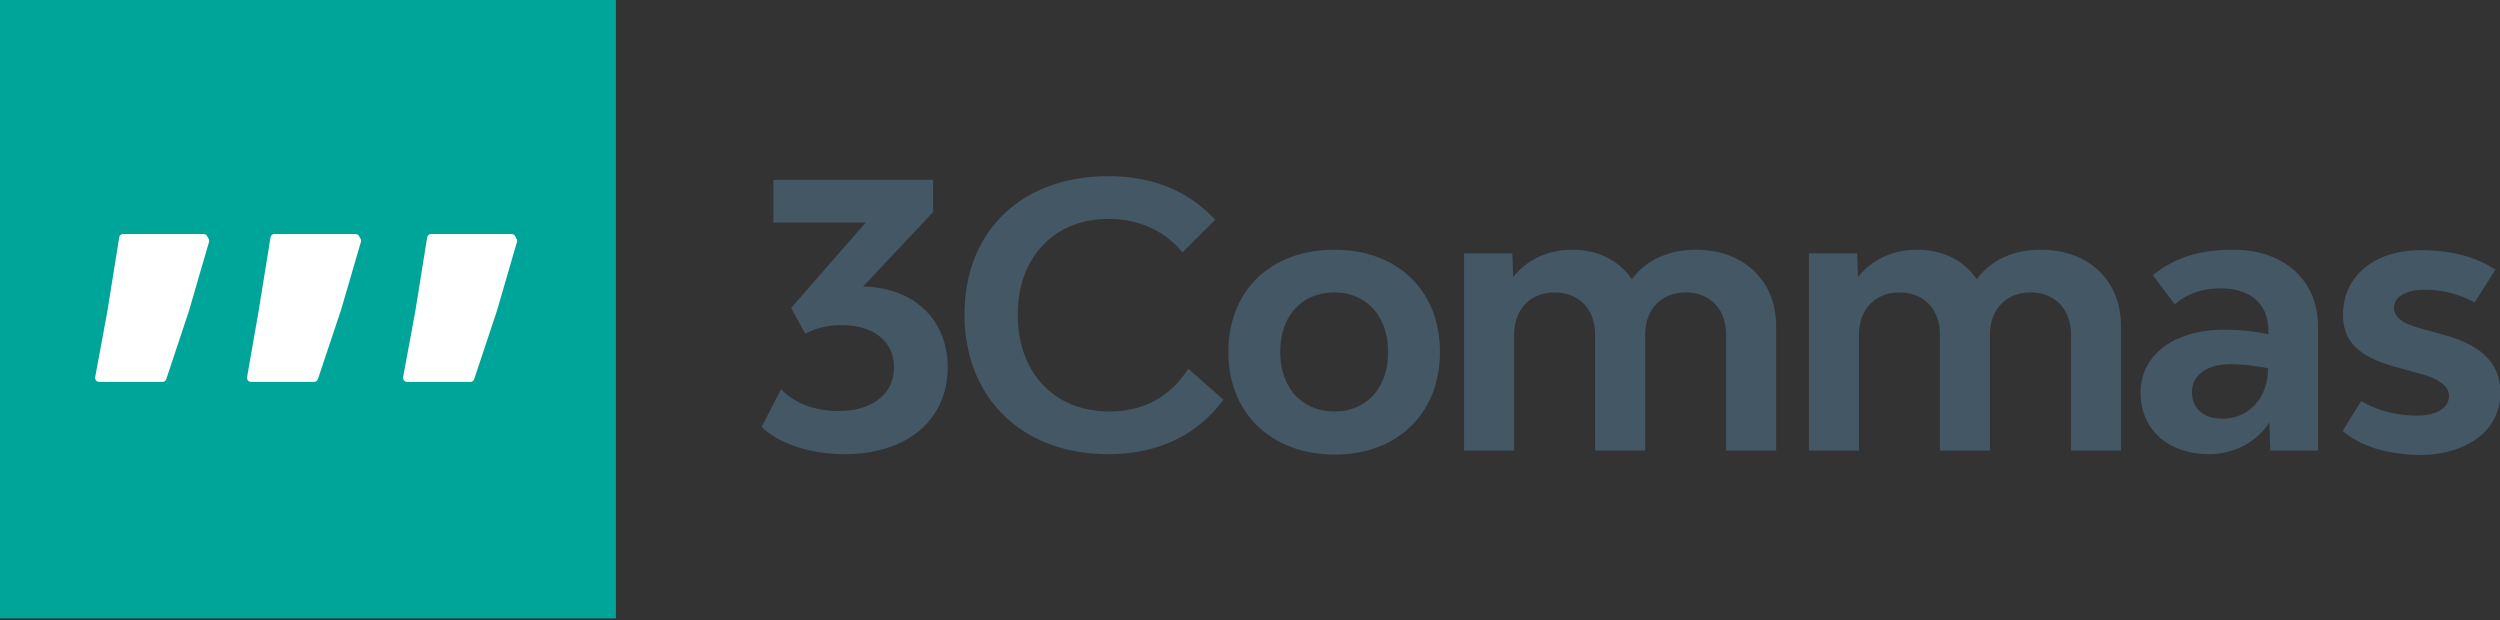
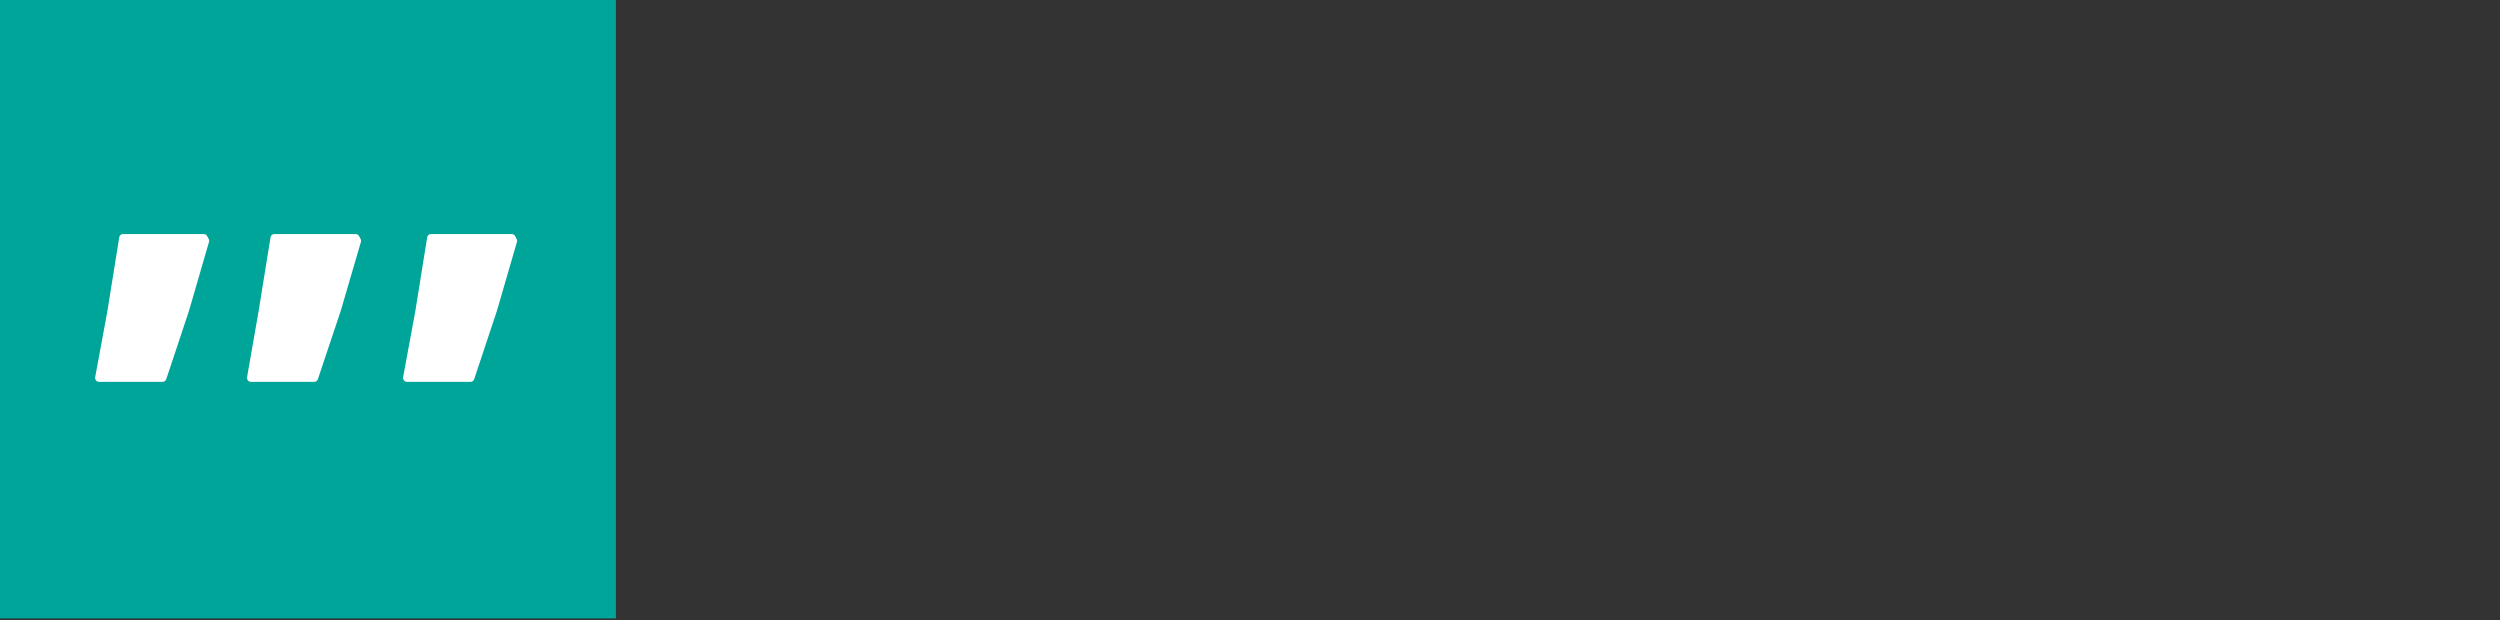
<svg xmlns="http://www.w3.org/2000/svg" width="125" height="31">
  <rect width="100%" height="100%" fill="#333333" stroke="none" />
  <g fill="none" fill-rule="evenodd">
    <path fill="#00A59A" d="M30.795 0v30.918H0V0z" />
    <path fill="#FFF" d="M20.354 19.093h3.167a.2.2 0 0 0 .19-.137l1.136-3.417a.2.2 0 0 0 .002-.007l.998-3.434a.2.2 0 0 0-.016-.15l-.074-.14a.2.2 0 0 0-.177-.106h-4.024a.2.2 0 0 0-.198.168l-.588 3.663a.2.2 0 0 1 0 .005l-.613 3.318a.2.2 0 0 0 .197.237zM12.55 19.093h3.155a.2.2 0 0 0 .19-.137l1.144-3.417a.2.2 0 0 0 .002-.007l1.004-3.434a.2.2 0 0 0-.015-.15l-.076-.14a.2.2 0 0 0-.176-.106h-4.054a.2.2 0 0 0-.198.168l-.592 3.664v.003l-.58 3.321a.2.2 0 0 0 .196.235zM4.956 19.093h3.168a.2.2 0 0 0 .19-.137l1.136-3.417a.2.2 0 0 0 .002-.007l.998-3.434a.2.2 0 0 0-.016-.15l-.075-.14a.2.2 0 0 0-.176-.106H6.158a.2.2 0 0 0-.197.168l-.588 3.663a.2.2 0 0 1 0 .005l-.613 3.318a.2.2 0 0 0 .196.237z" />
    <g fill="#445765" fill-rule="nonzero">
-       <path d="M47.384 18.37c0 2.589-1.979 4.338-5.164 4.338-1.66 0-3.253-.5-4.14-1.363l.978-1.885c.66.704 1.706 1.09 2.866 1.09 1.729 0 2.776-.886 2.776-2.18s-1.024-2.112-2.594-2.112c-.705 0-1.296.136-1.842.431l-.705-1.294 3.73-4.27h-4.617V8.99h7.984v1.613l-3.503 3.725c2.571.045 4.231 1.68 4.231 4.042zM48.226 15.713c0-4.156 2.866-6.904 7.188-6.904 2.207 0 4.004.727 5.346 2.18l-1.638 1.635c-.774-.976-2.07-1.68-3.685-1.68-2.73 0-4.55 1.93-4.55 4.792 0 2.906 1.843 4.837 4.573 4.837 1.842 0 3.093-.818 3.958-2.135l1.751 1.544c-1.296 1.772-3.275 2.726-5.755 2.726-4.299 0-7.188-2.794-7.188-6.995zM61.419 17.598c0-3.066 2.116-5.11 5.301-5.11 3.162 0 5.277 2.044 5.277 5.11 0 3.066-2.115 5.132-5.277 5.132-3.162-.022-5.301-2.066-5.301-5.132zm7.985 0c0-1.794-1.092-2.975-2.684-2.975-1.638 0-2.707 1.181-2.707 2.975s1.091 2.975 2.707 2.975c1.615 0 2.684-1.181 2.684-2.975zM88.808 16.326v6.2h-2.502v-5.791c0-1.272-.796-2.112-2.025-2.112-1.205 0-2.024.84-2.024 2.112v5.791h-2.503v-5.791c0-1.272-.796-2.112-2.024-2.112-1.206 0-2.025.84-2.025 2.112v5.791h-2.502V12.67h2.411l.046 1.181c.705-.886 1.751-1.363 2.957-1.363 1.297 0 2.343.545 2.98 1.476.705-.976 1.865-1.476 3.185-1.476 2.411 0 4.026 1.544 4.026 3.838zM106.05 16.326v6.2h-2.5v-5.791c0-1.272-.8-2.112-2.03-2.112-1.2 0-2.021.84-2.021 2.112v5.791h-2.502v-5.791c0-1.272-.796-2.112-2.024-2.112-1.206 0-2.025.84-2.025 2.112v5.791h-2.502V12.67h2.411l.045 1.181c.706-.886 1.752-1.363 2.958-1.363 1.296 0 2.343.545 2.98 1.476.705-.976 1.86-1.476 3.18-1.476 2.44 0 4.03 1.544 4.03 3.838zM115.9 16.326v6.2h-2.39l-.04-1.408c-.66 1.022-1.8 1.59-3.01 1.59-2.04 0-3.43-1.227-3.43-3.066 0-1.908 1.68-3.157 4.21-3.157.68 0 1.43.068 2.18.227v-.182c0-1.317-.89-2.112-2.39-2.112-.93 0-1.68.273-2.29.795l-1.1-1.453c1.07-.863 2.3-1.272 4.03-1.272 2.53 0 4.23 1.522 4.23 3.838zm-2.5 2.09a9.19 9.19 0 0 0-1.87-.205c-1.18 0-1.93.545-1.93 1.385 0 .795.52 1.34 1.55 1.34 1.16 0 2.25-.908 2.25-2.52zM117.13 21.55l.93-1.499c.94.545 1.87.726 2.84.726.92 0 1.55-.386 1.55-.976 0-.591-.7-.931-1.68-1.181l-.82-.227c-1.66-.432-2.8-1.09-2.8-2.635 0-1.953 1.55-3.247 3.89-3.247 1.48 0 2.75.318 3.73.976l-1.04 1.635a5.218 5.218 0 0 0-2.51-.635c-.88 0-1.52.34-1.52.885 0 .591.61.863 1.48 1.09l.82.228c1.68.431 3.02 1.203 3.02 2.952 0 1.862-1.64 3.111-4.12 3.111-1.54-.045-2.86-.431-3.77-1.203z" />
-     </g>
+       </g>
  </g>
</svg>